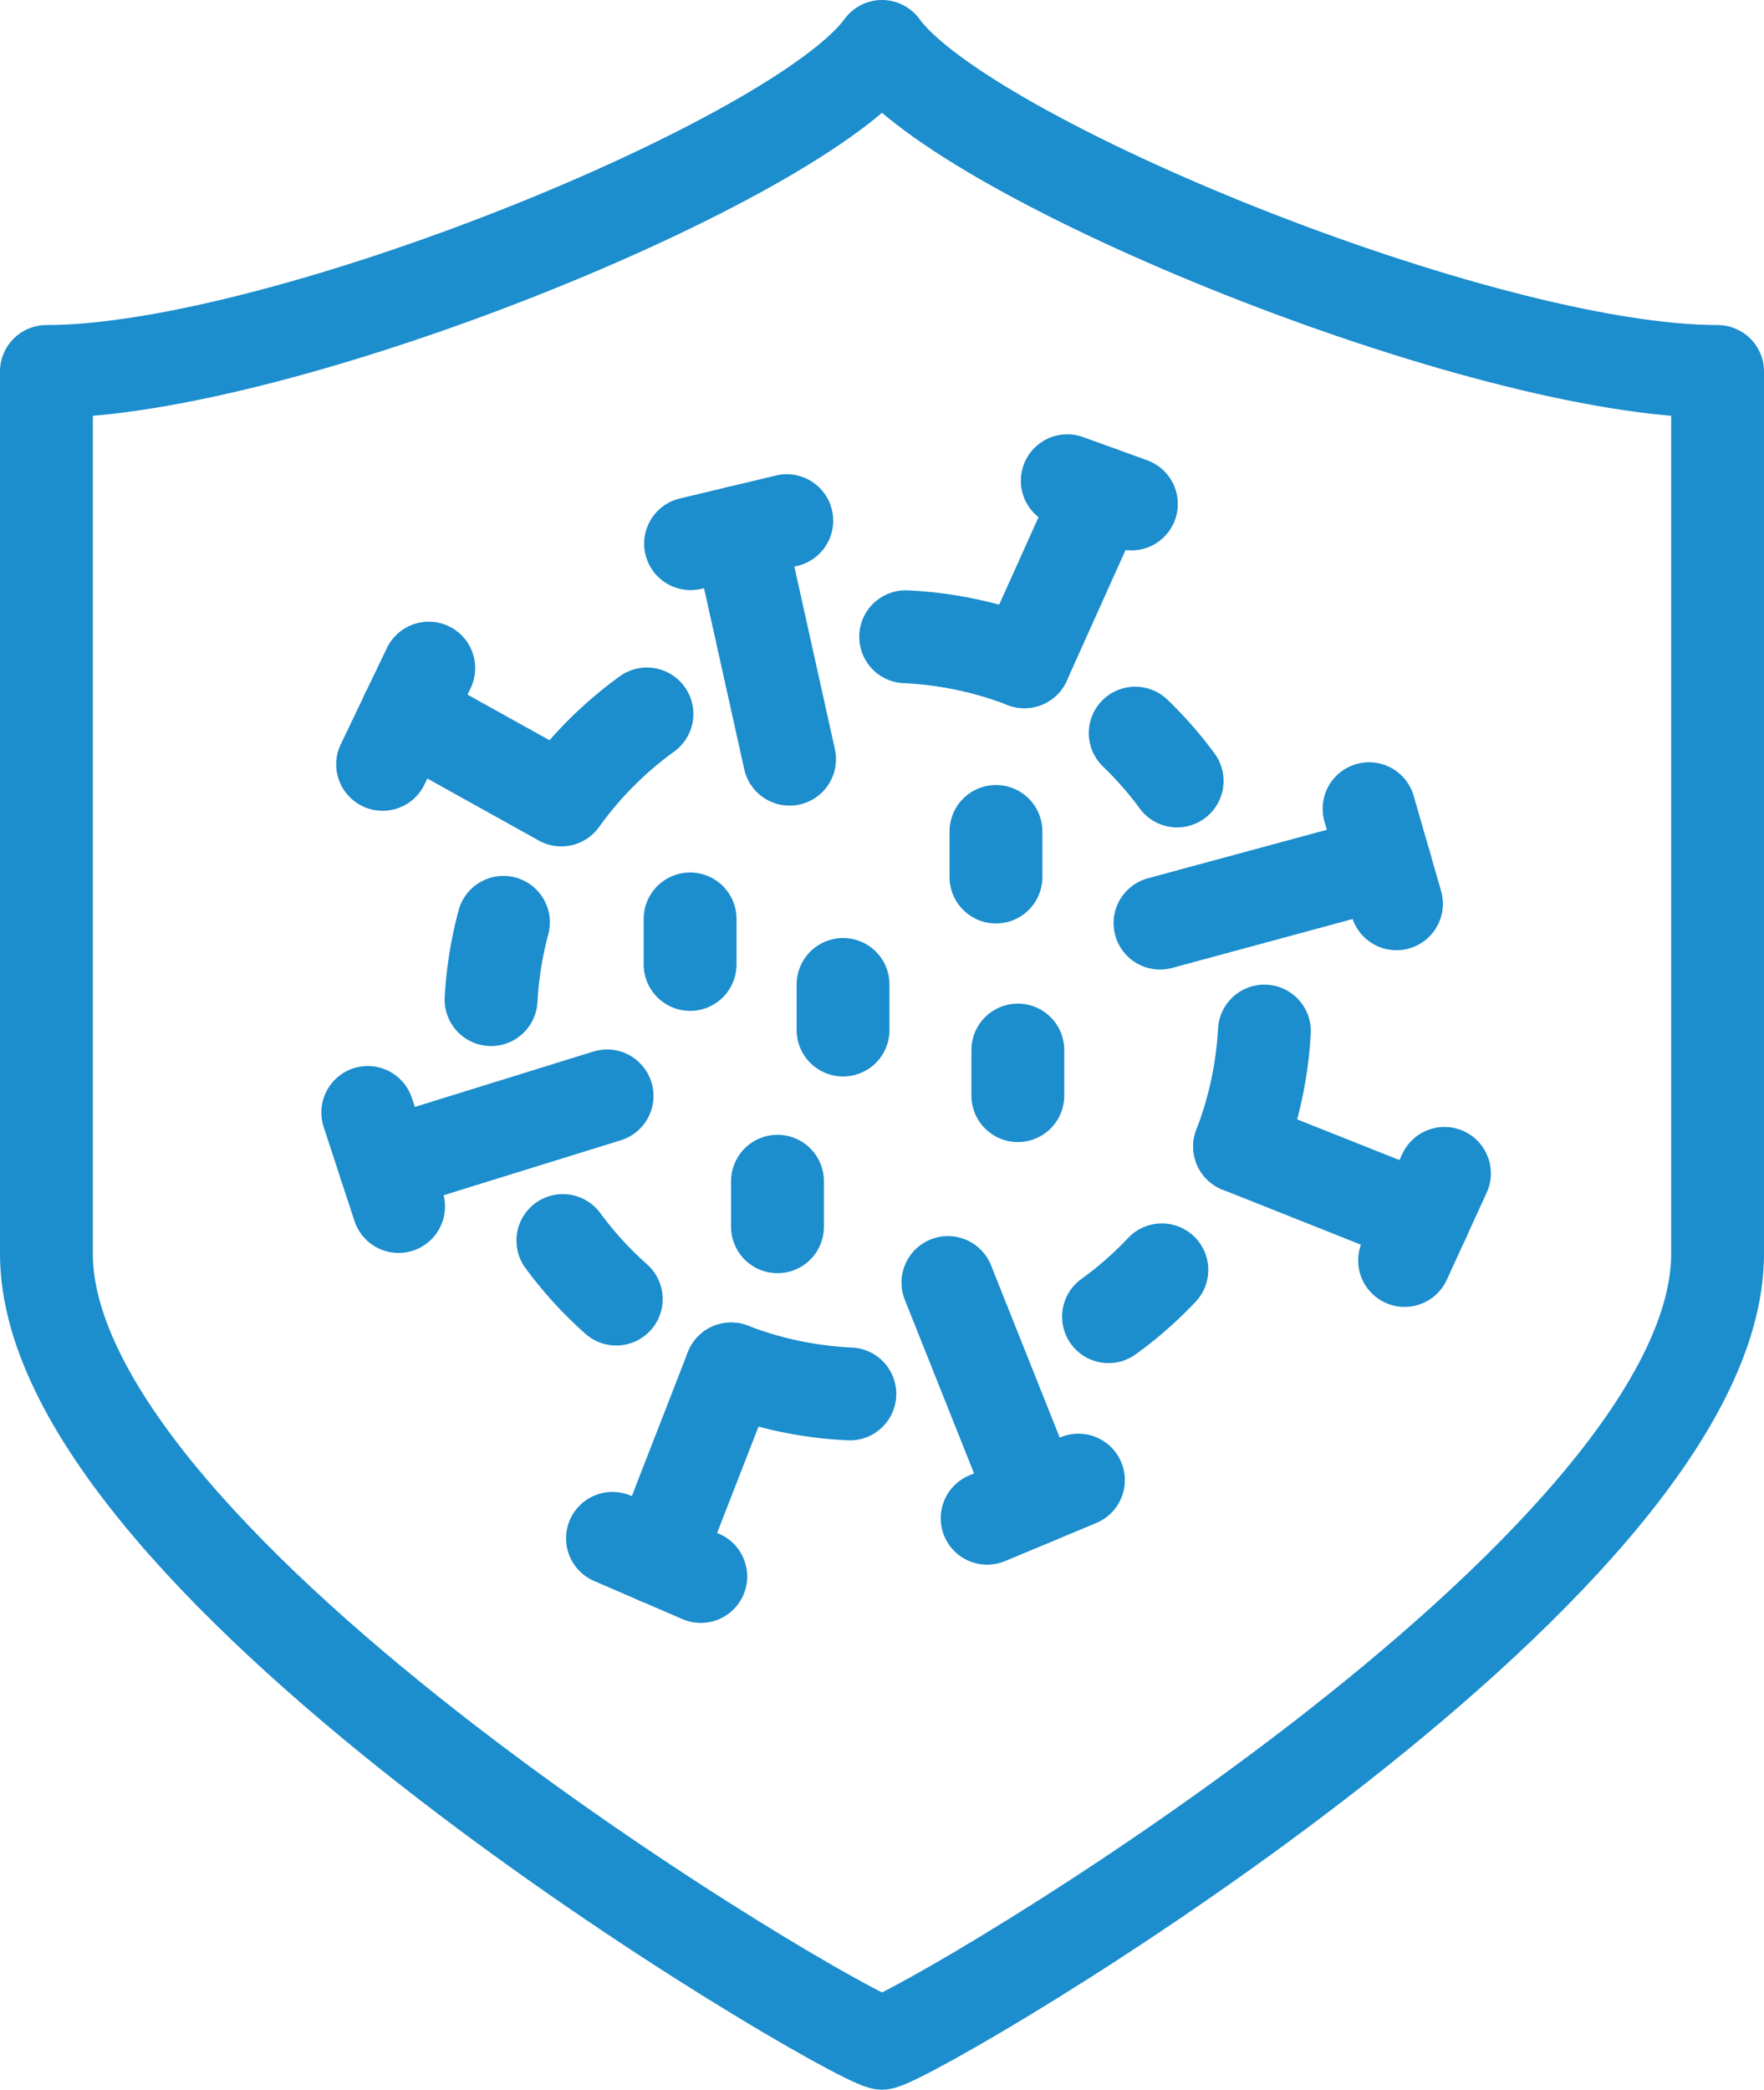
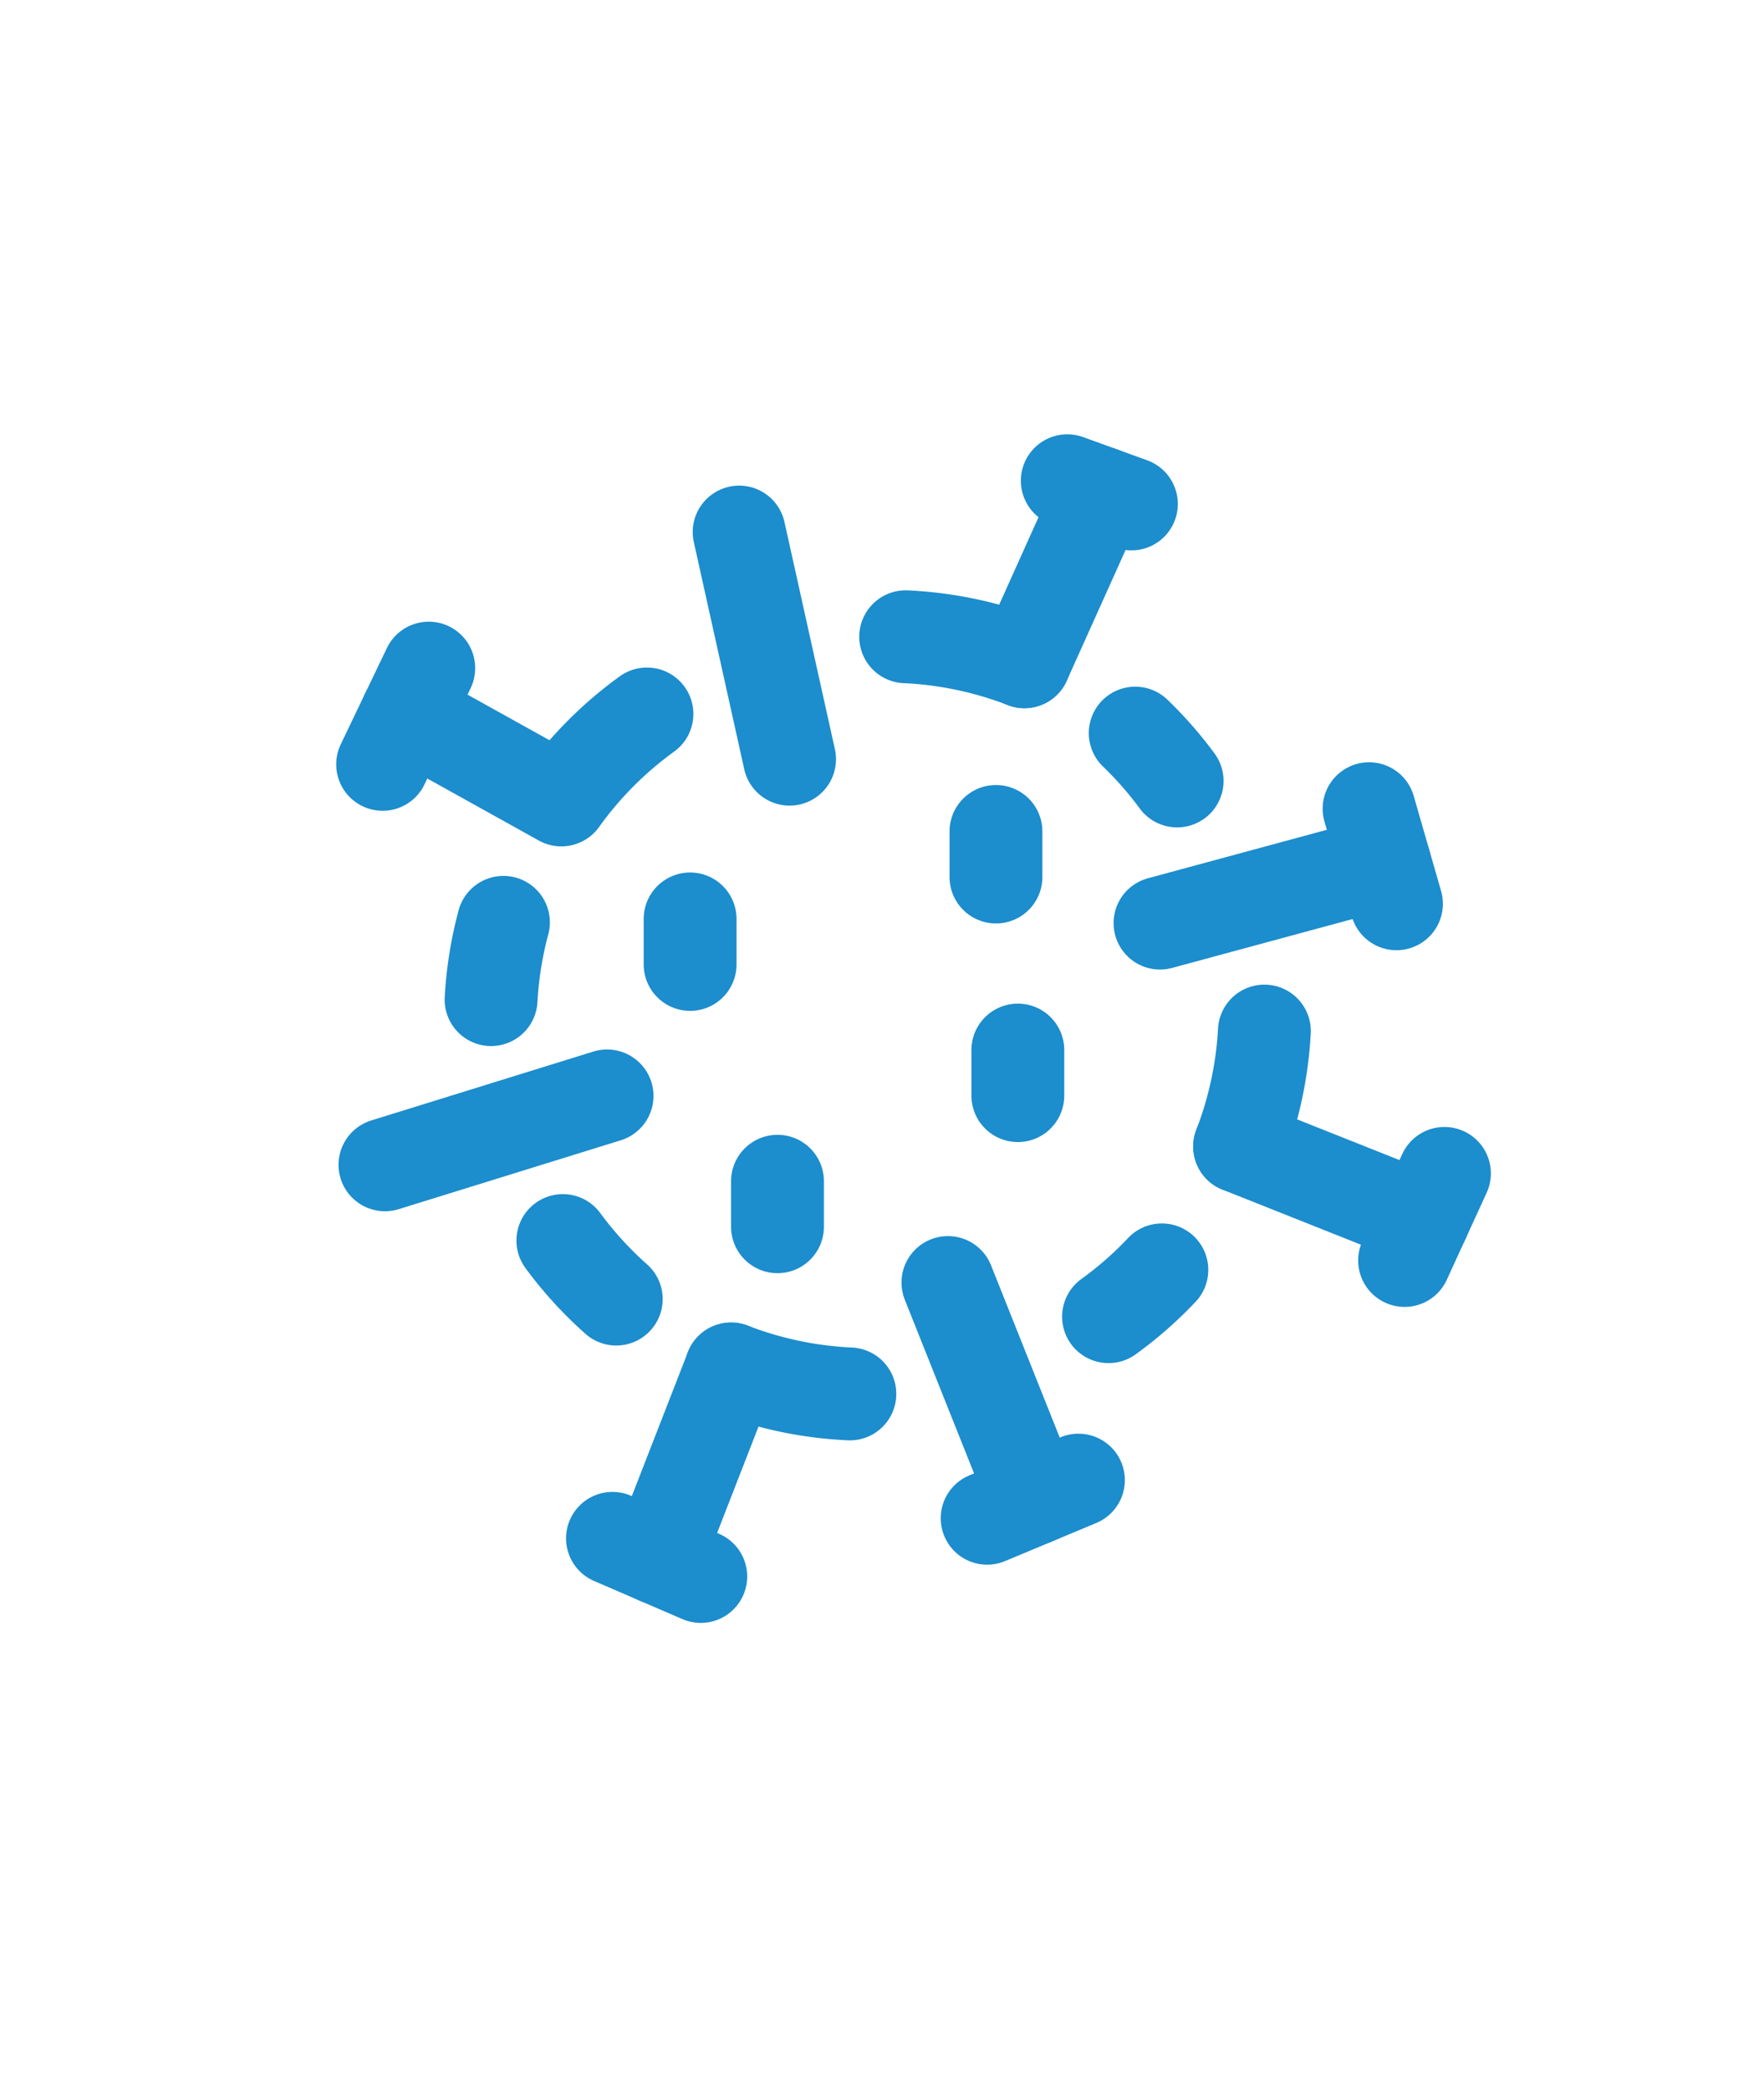
<svg xmlns="http://www.w3.org/2000/svg" viewBox="0 0 304 360">
  <defs>
    <style>.cls-1{fill:none;stroke:#1c8dcd;stroke-linecap:round;stroke-linejoin:round;stroke-width:16px;}</style>
  </defs>
  <title>lasermed-corona-schutzmassnahmen-schutzvorhang</title>
  <g id="Ebene_2" data-name="Ebene 2">
    <g id="Large_Preview" data-name="Large Preview">
-       <path class="cls-1" d="M152,8c14.22,19.62,103.37,56,144,56V216c0,54.23-135.88,133.89-144,136C143.88,349.89,8,270.23,8,216V64C48.63,64,137.78,27.62,152,8Z" />
      <path class="cls-1" d="M200.23,218.77a64.39,64.39,0,0,1-9.19,8.06" />
      <path class="cls-1" d="M217.9,177.63a65,65,0,0,1-4.27,19.88" />
      <path class="cls-1" d="M176.54,114a65.1,65.1,0,0,0-20.46-4.3" />
      <path class="cls-1" d="M202.86,134.54a63.88,63.88,0,0,0-7.22-8.24" />
      <path class="cls-1" d="M126,235.84a65,65,0,0,0,20.46,4.3" />
      <path class="cls-1" d="M97,213.72a64.85,64.85,0,0,0,9.2,10.08" />
      <path class="cls-1" d="M111.49,123a65,65,0,0,0-14.75,14.81L70.1,123" />
      <path class="cls-1" d="M84.63,172.21a65.17,65.17,0,0,1,2.13-13.31" />
      <line class="cls-1" x1="73.89" y1="115.1" x2="65.94" y2="131.68" />
      <line class="cls-1" x1="104.62" y1="188.8" x2="66.34" y2="200.67" />
-       <line class="cls-1" x1="63.38" y1="191.65" x2="68.69" y2="207.85" />
      <line class="cls-1" x1="118.93" y1="158.31" x2="118.93" y2="166.15" />
      <line class="cls-1" x1="133.99" y1="203.5" x2="133.99" y2="211.34" />
-       <line class="cls-1" x1="145.29" y1="169.6" x2="145.29" y2="177.45" />
      <line class="cls-1" x1="171.64" y1="143.24" x2="171.64" y2="151.09" />
      <line class="cls-1" x1="175.41" y1="180.9" x2="175.41" y2="188.75" />
      <line class="cls-1" x1="163.36" y1="220.95" x2="178.21" y2="258.18" />
      <line class="cls-1" x1="170.12" y1="261.56" x2="185.85" y2="254.99" />
      <line class="cls-1" x1="199.91" y1="159.03" x2="238.6" y2="148.55" />
      <line class="cls-1" x1="240.66" y1="155.7" x2="235.94" y2="139.32" />
      <line class="cls-1" x1="136.07" y1="130.79" x2="127.38" y2="91.66" />
-       <line class="cls-1" x1="135.59" y1="89.7" x2="119.01" y2="93.66" />
      <line class="cls-1" x1="126" y1="235.84" x2="113.33" y2="268.38" />
      <line class="cls-1" x1="105.55" y1="265.02" x2="120.77" y2="271.59" />
      <line class="cls-1" x1="213.63" y1="197.51" x2="245.29" y2="210.1" />
      <line class="cls-1" x1="242.06" y1="217.15" x2="248.93" y2="202.15" />
      <line class="cls-1" x1="176.54" y1="114.01" x2="189.64" y2="84.89" />
      <line class="cls-1" x1="194.98" y1="86.82" x2="183.93" y2="82.82" />
    </g>
  </g>
</svg>